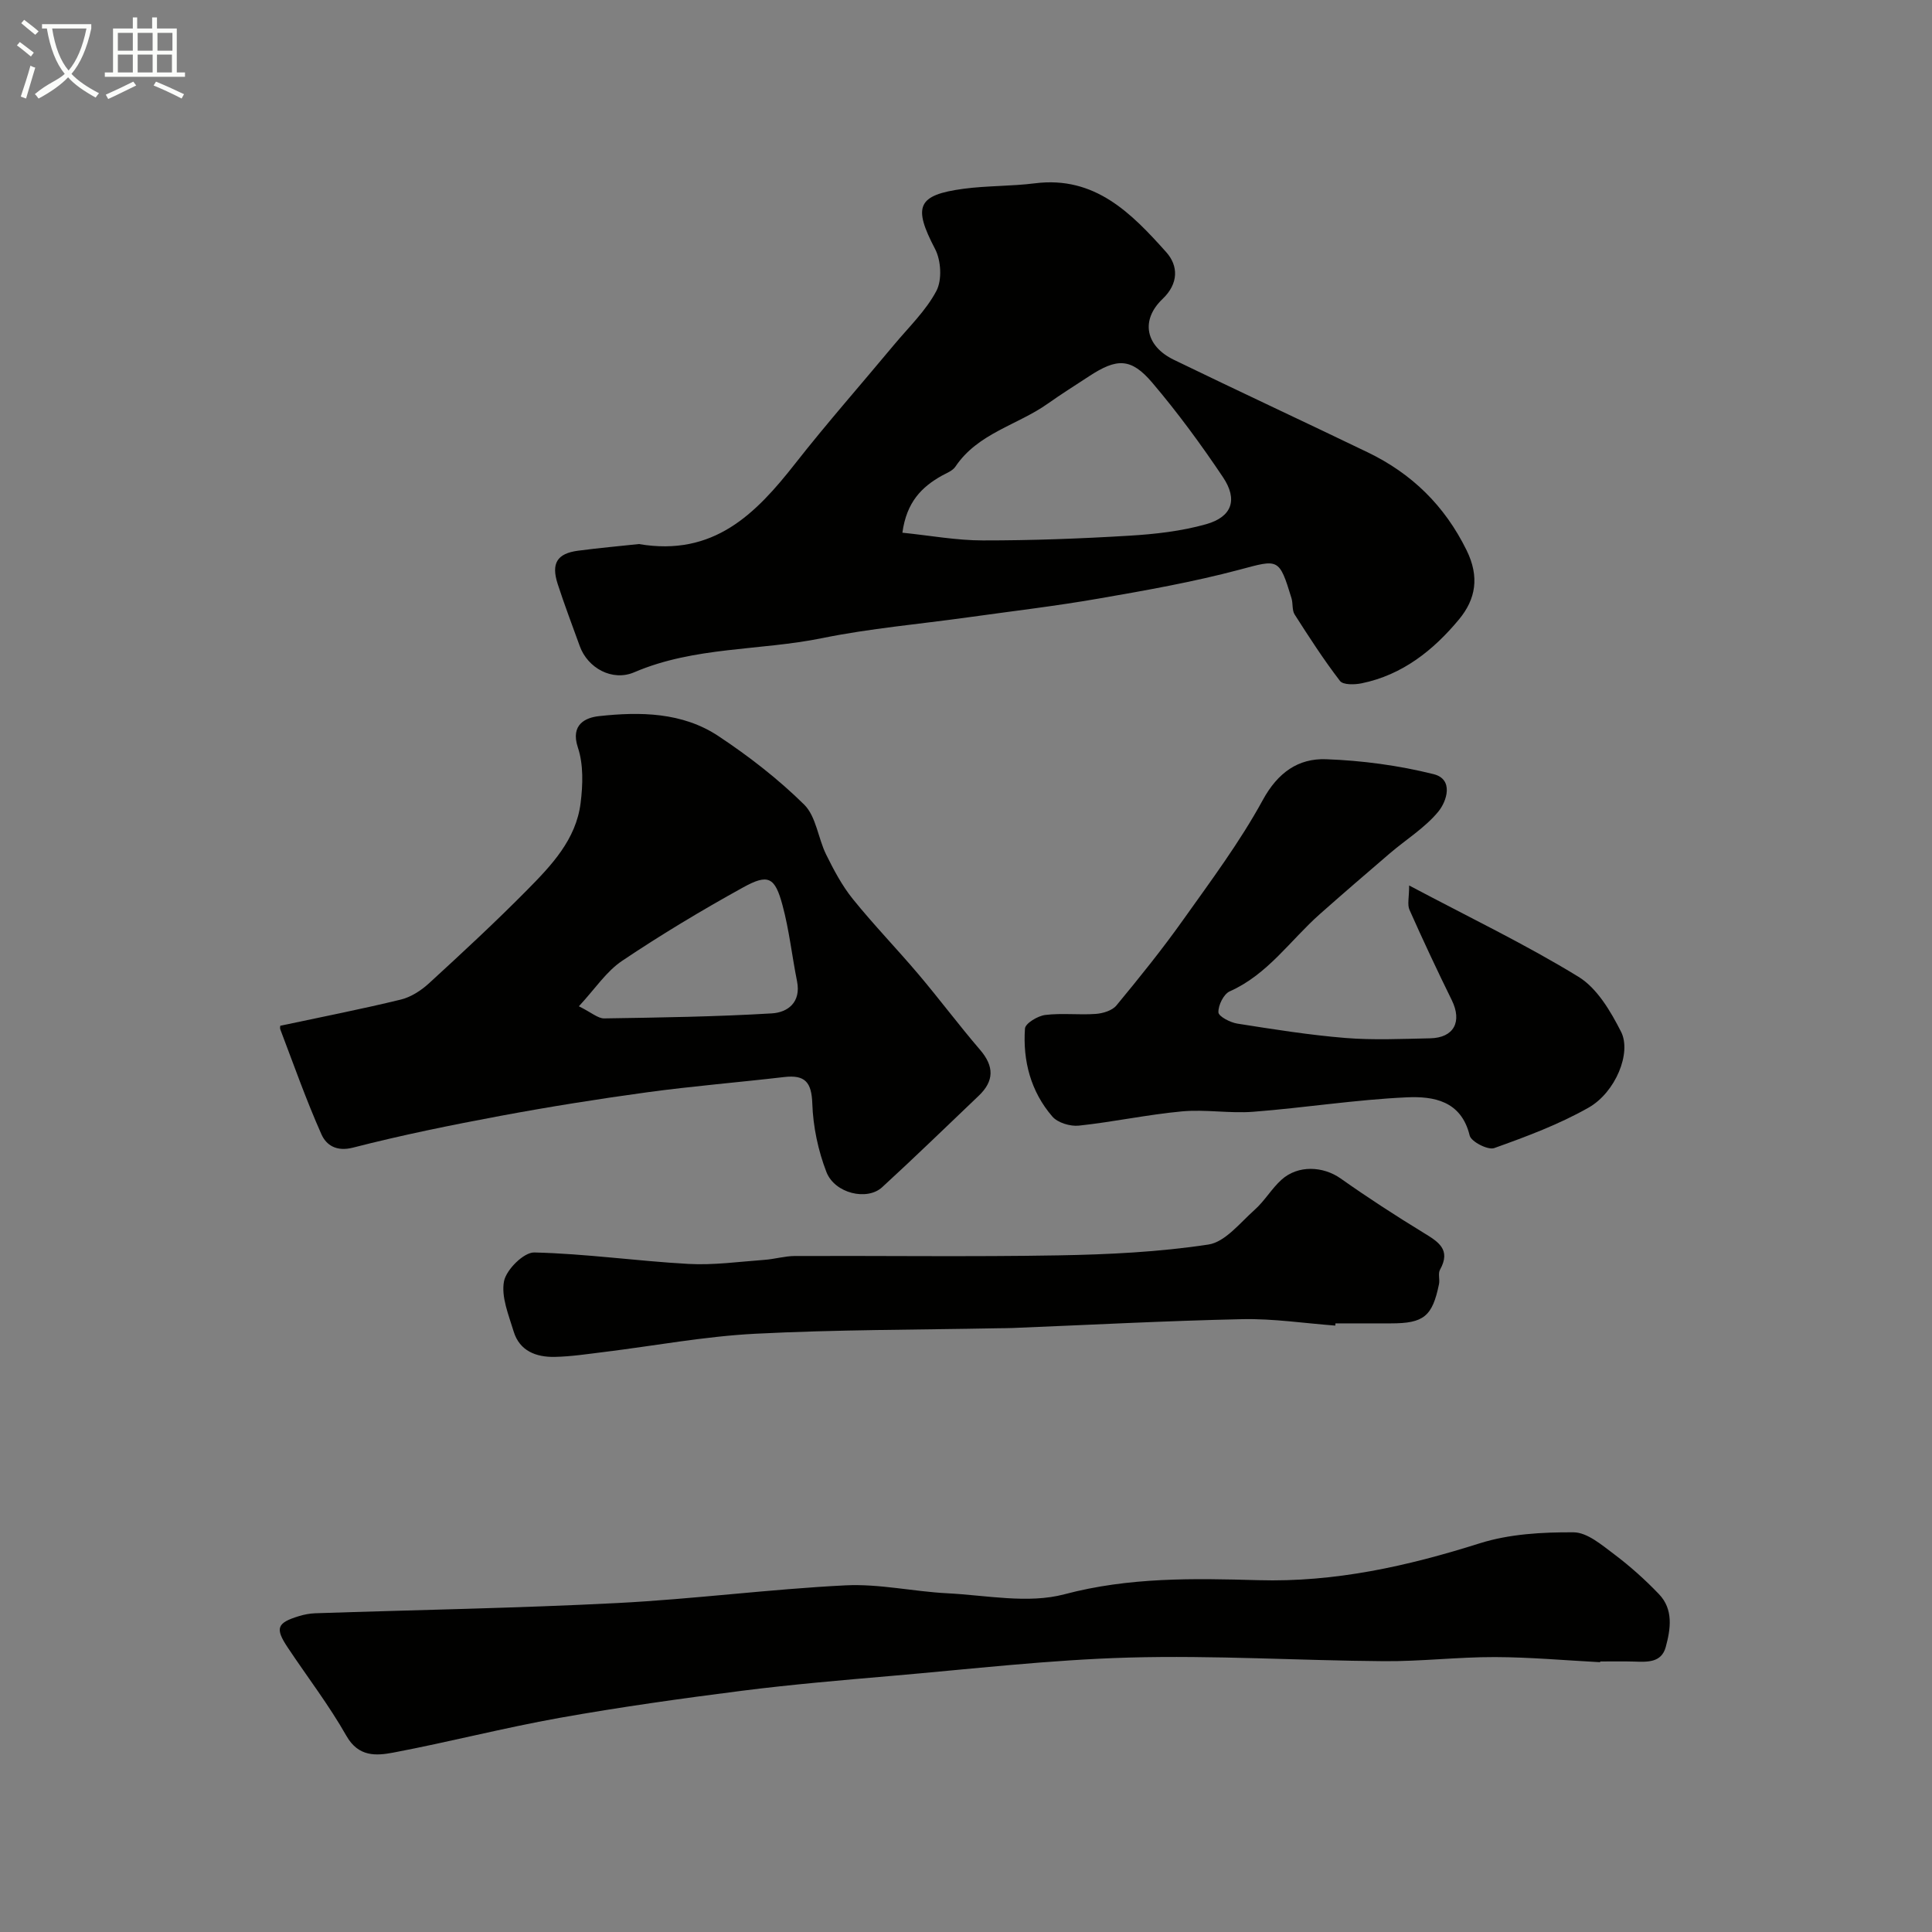
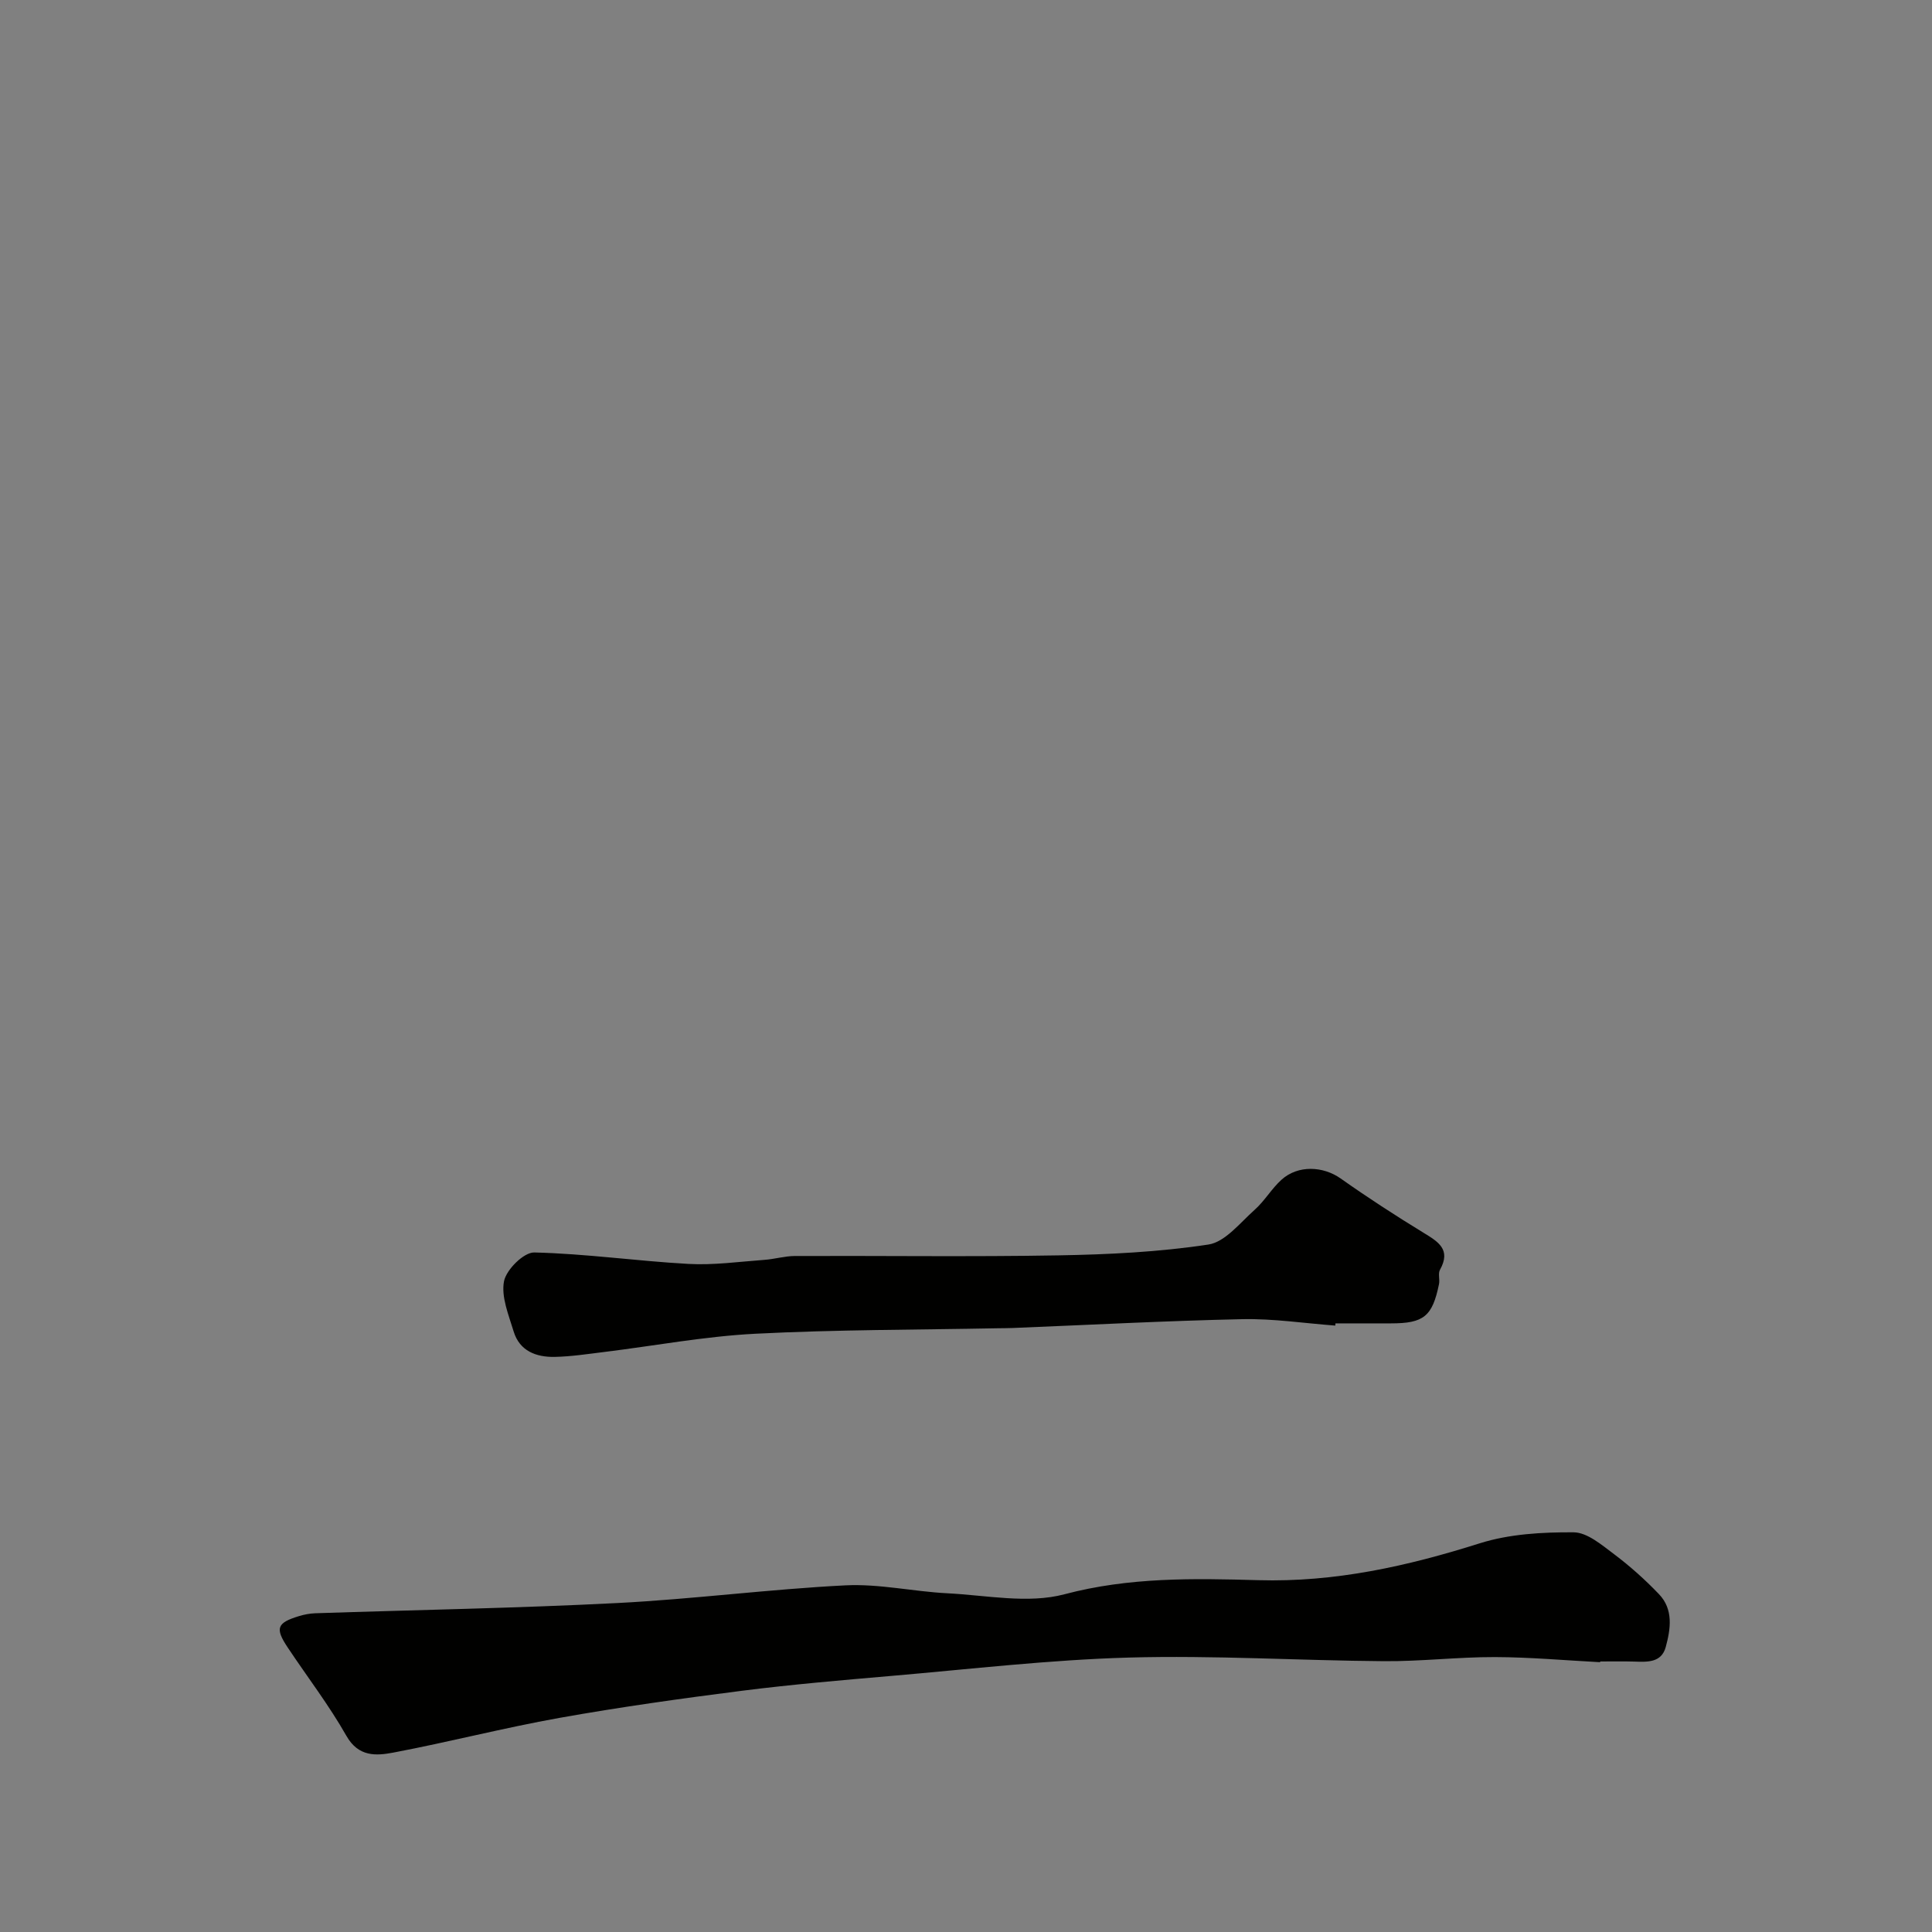
<svg xmlns="http://www.w3.org/2000/svg" enable-background="new 0 0 400 400" viewBox="0 0 400 400">
  <rect x="0" y="0" width="400" height="400" fill="#808080" stroke="none" />
-   <path d="m6.4 11.7c-1-.8-1.9-1.6-2.9-2.3l.6-.7c.9.7 1.9 1.4 2.9 2.2zm-2.1 8.3c.7-2.1 1.4-4.2 2-6.4.2.1.6.3 1 .4-.7 2.3-1.3 4.4-1.9 6.4zm3-12.8c-1.1-.9-2.1-1.7-2.9-2.4l.6-.7c1 .8 2 1.5 3 2.4zm1.4-1.3v-.9h10.2v.9c-.9 4.2-2.3 7.3-4.1 9.4 1.3 1.4 3.2 2.7 5.7 4-.2.2-.4.5-.7.9-2.5-1.4-4.4-2.7-5.7-4.2-1.4 1.5-3.5 3-6.1 4.4 0 0 0 0-.1-.1-.3-.4-.5-.7-.7-.8 2.7-2.3 4.7-2.8 6.2-4.2-1.8-2.2-3-5.3-3.7-9.4zm9.2 0h-7.1c.6 3.8 1.7 6.7 3.4 8.7 1.7-2 2.9-4.8 3.7-8.7z" fill="#fbfcfa" />
-   <path d="m31.6 3.6h.9v2.3h4.1v9.1h1.7v.9h-16.6v-.9h1.7v-9.1h4.1v-2.3h.9v2.3h3.1v-2.3zm-4 13.3.6.8c-1.9.9-3.8 1.9-5.8 2.8-.2-.3-.3-.6-.5-.9 2-.9 3.9-1.8 5.7-2.7zm-3.2-10.1v3.7h3.1v-3.7zm0 4.5v3.7h3.1v-3.7zm4.1-4.5v3.7h3.1v-3.7zm0 4.5v3.7h3.1v-3.7zm9.1 9.1c-2.1-1.1-4.1-2-5.8-2.7l.5-.8c2.2.9 4.1 1.8 5.8 2.6zm-1.9-13.6h-3.1v3.7h3.1zm-3.2 4.5v3.7h3.1v-3.7z" fill="#fbfcfa" />
  <g fill="#010100">
-     <path d="m132.27 112.64c15.5 2.64 24.21-6.27 32.35-16.64 6.58-8.39 13.65-16.4 20.47-24.6 3.04-3.65 6.6-7.05 8.78-11.17 1.2-2.27.97-6.3-.27-8.68-4.59-8.77-3.75-11.18 5.92-12.47 4.89-.65 9.88-.51 14.77-1.13 12.41-1.56 19.97 6.21 27.16 14.25 2.51 2.8 2.62 6.48-.75 9.69-4.59 4.37-3.57 9.74 2.33 12.6 13.34 6.47 26.78 12.72 40.14 19.16 9.12 4.4 15.91 11.01 20.47 20.27 2.72 5.53 1.89 10.14-1.56 14.31-5.3 6.39-11.72 11.51-20.16 13.24-1.45.3-3.85.36-4.49-.49-3.38-4.4-6.4-9.08-9.39-13.76-.56-.88-.32-2.25-.64-3.33-2.58-8.48-2.7-8.09-10.82-5.93-9.57 2.54-19.36 4.28-29.13 5.97-9.01 1.57-18.11 2.63-27.17 3.9-10.03 1.4-20.17 2.27-30.07 4.29-12.91 2.63-26.43 1.72-38.88 7.06-4.56 1.96-9.66-.86-11.3-5.42-1.54-4.28-3.17-8.53-4.57-12.86-1.38-4.27-.12-6.31 4.21-6.88 4.39-.58 8.81-.97 12.6-1.38zm54.56-2.35c5.71.58 11.19 1.6 16.67 1.6 10.1.01 20.21-.37 30.3-.98 5.35-.32 10.79-.93 15.92-2.38 5.37-1.52 6.6-5.09 3.48-9.74-4.53-6.76-9.37-13.36-14.63-19.55-4.4-5.18-7.33-5.12-13.09-1.34-2.85 1.87-5.74 3.68-8.52 5.65-6.29 4.47-14.5 6.12-19.15 13.06-.58.87-1.83 1.33-2.82 1.88-4.17 2.34-7.29 5.45-8.16 11.8z" />
-     <path d="m58.09 212.36c8.73-1.86 16.86-3.45 24.9-5.41 2.09-.51 4.19-1.87 5.81-3.35 6.89-6.32 13.75-12.67 20.31-19.31 5.05-5.11 10.16-10.47 11.1-18.03.47-3.78.61-7.98-.57-11.51-1.6-4.83 1.7-6.19 4.36-6.48 8.53-.94 17.28-.82 24.73 4.12 6.31 4.18 12.39 8.9 17.76 14.19 2.49 2.46 2.88 6.96 4.56 10.36 1.58 3.19 3.29 6.43 5.51 9.18 4.33 5.37 9.15 10.34 13.61 15.61 4.34 5.13 8.36 10.52 12.73 15.61 2.95 3.43 2.96 6.46-.28 9.54-6.65 6.33-13.22 12.73-19.99 18.93-3.11 2.85-9.8 1.29-11.53-3.16-1.72-4.45-2.76-9.39-2.92-14.15-.15-4.46-1.51-6.01-5.82-5.51-9.44 1.1-18.92 1.87-28.33 3.15-10.18 1.39-20.34 3.01-30.43 4.89-10.22 1.91-20.43 3.98-30.5 6.57-3.49.9-5.57-.55-6.55-2.75-3.16-7.1-5.75-14.46-8.52-21.74-.14-.43.08-1 .06-.75zm61.76-4.02c2.64 1.31 3.95 2.53 5.24 2.51 11.58-.18 23.16-.35 34.71-1.04 3.32-.2 6.08-2.31 5.22-6.64-1.05-5.24-1.62-10.6-3.01-15.75-1.57-5.85-2.96-6.56-8.14-3.7-8.55 4.72-16.95 9.76-25.05 15.2-3.28 2.19-5.61 5.8-8.97 9.42z" />
    <path d="m331.29 344.14c-7.26-.38-14.53-1.04-21.79-1.06-7.66-.02-15.32.91-22.97.85-17.6-.13-35.21-1.24-52.78-.75-16.42.46-32.81 2.39-49.21 3.8-10.31.89-20.62 1.77-30.88 3.07-12.64 1.61-25.28 3.38-37.83 5.62-11.52 2.06-22.88 5-34.37 7.18-3.54.67-7.23.96-9.74-3.46-3.61-6.36-8.11-12.22-12.17-18.32-2.64-3.97-2.22-5.08 2.35-6.47 1.08-.33 2.23-.55 3.35-.59 20.87-.7 41.75-1.05 62.59-2.12 15.75-.81 31.45-2.87 47.2-3.66 6.98-.35 14.04 1.28 21.08 1.64 8.11.41 16.71 2.21 24.25.21 13.4-3.56 26.77-3.3 40.17-2.92 15.89.45 30.84-2.9 45.81-7.63 6.14-1.94 12.95-2.32 19.45-2.28 2.82.02 5.82 2.61 8.37 4.52 3.31 2.49 6.44 5.29 9.3 8.28 3.03 3.16 2.42 7.21 1.4 10.96-.9 3.28-3.84 3.09-6.57 3-2.33-.07-4.67-.02-7-.02-.01.06-.01.1-.01.15z" />
-     <path d="m291.75 183.33c12.54 6.65 24.14 12.21 35.05 18.9 3.86 2.36 6.66 7.13 8.82 11.38 2.22 4.36-1.15 12.54-6.7 15.7-6.14 3.49-12.88 6-19.56 8.39-1.3.46-4.78-1.33-5.08-2.6-1.75-7.24-7.53-8.15-12.99-7.91-10.63.48-21.2 2.17-31.82 2.99-4.89.38-9.88-.53-14.76-.08-7.14.66-14.2 2.19-21.34 2.95-1.79.19-4.39-.59-5.5-1.89-4.45-5.16-6.13-11.51-5.66-18.21.07-1.07 2.64-2.62 4.19-2.81 3.45-.43 6.99.03 10.47-.22 1.49-.11 3.4-.69 4.27-1.75 4.77-5.77 9.48-11.61 13.81-17.71 5.76-8.1 11.75-16.13 16.49-24.81 3.11-5.7 7.34-8.67 13.11-8.46 7.46.27 15.02 1.28 22.26 3.09 4.23 1.06 2.74 5.63.95 7.79-2.76 3.33-6.63 5.72-9.98 8.58-4.87 4.17-9.73 8.36-14.53 12.61-6.12 5.43-10.79 12.5-18.65 15.99-1.26.56-2.39 2.88-2.34 4.34.03.85 2.45 2.11 3.93 2.34 7.43 1.17 14.87 2.36 22.36 2.97 5.81.47 11.7.19 17.55.07 4.93-.1 6.66-3.45 4.48-7.89-3.04-6.18-5.97-12.43-8.77-18.73-.47-1.09-.06-2.58-.06-5.02z" />
    <path d="m276.46 274.45c-6.42-.48-12.85-1.47-19.26-1.33-15.87.34-31.73 1.19-47.6 1.83-1 .04-2 .03-3 .05-16.77.33-33.55.28-50.29 1.14-10.43.54-20.79 2.49-31.19 3.77-3.42.42-6.85.95-10.28 1.02-3.83.07-7.27-1.21-8.5-5.28-1.03-3.41-2.61-7.16-1.99-10.38.47-2.4 4.1-6.01 6.26-5.96 10.65.25 21.27 1.78 31.92 2.37 5.21.29 10.49-.46 15.73-.84 2.12-.15 4.21-.79 6.32-.8 18.19-.07 36.38.19 54.56-.13 10.37-.18 20.81-.69 31.04-2.24 3.49-.53 6.56-4.51 9.58-7.19 2.07-1.84 3.51-4.38 5.57-6.24 3.42-3.08 8.61-2.8 12.22-.26 5.58 3.94 11.32 7.67 17.16 11.24 3.08 1.88 5.76 3.48 3.42 7.68-.43.78 0 1.99-.2 2.96-1.37 6.69-3.16 8.13-9.94 8.13-3.83 0-7.67 0-11.5 0-.01.16-.02.31-.03.46z" />
  </g>
</svg>